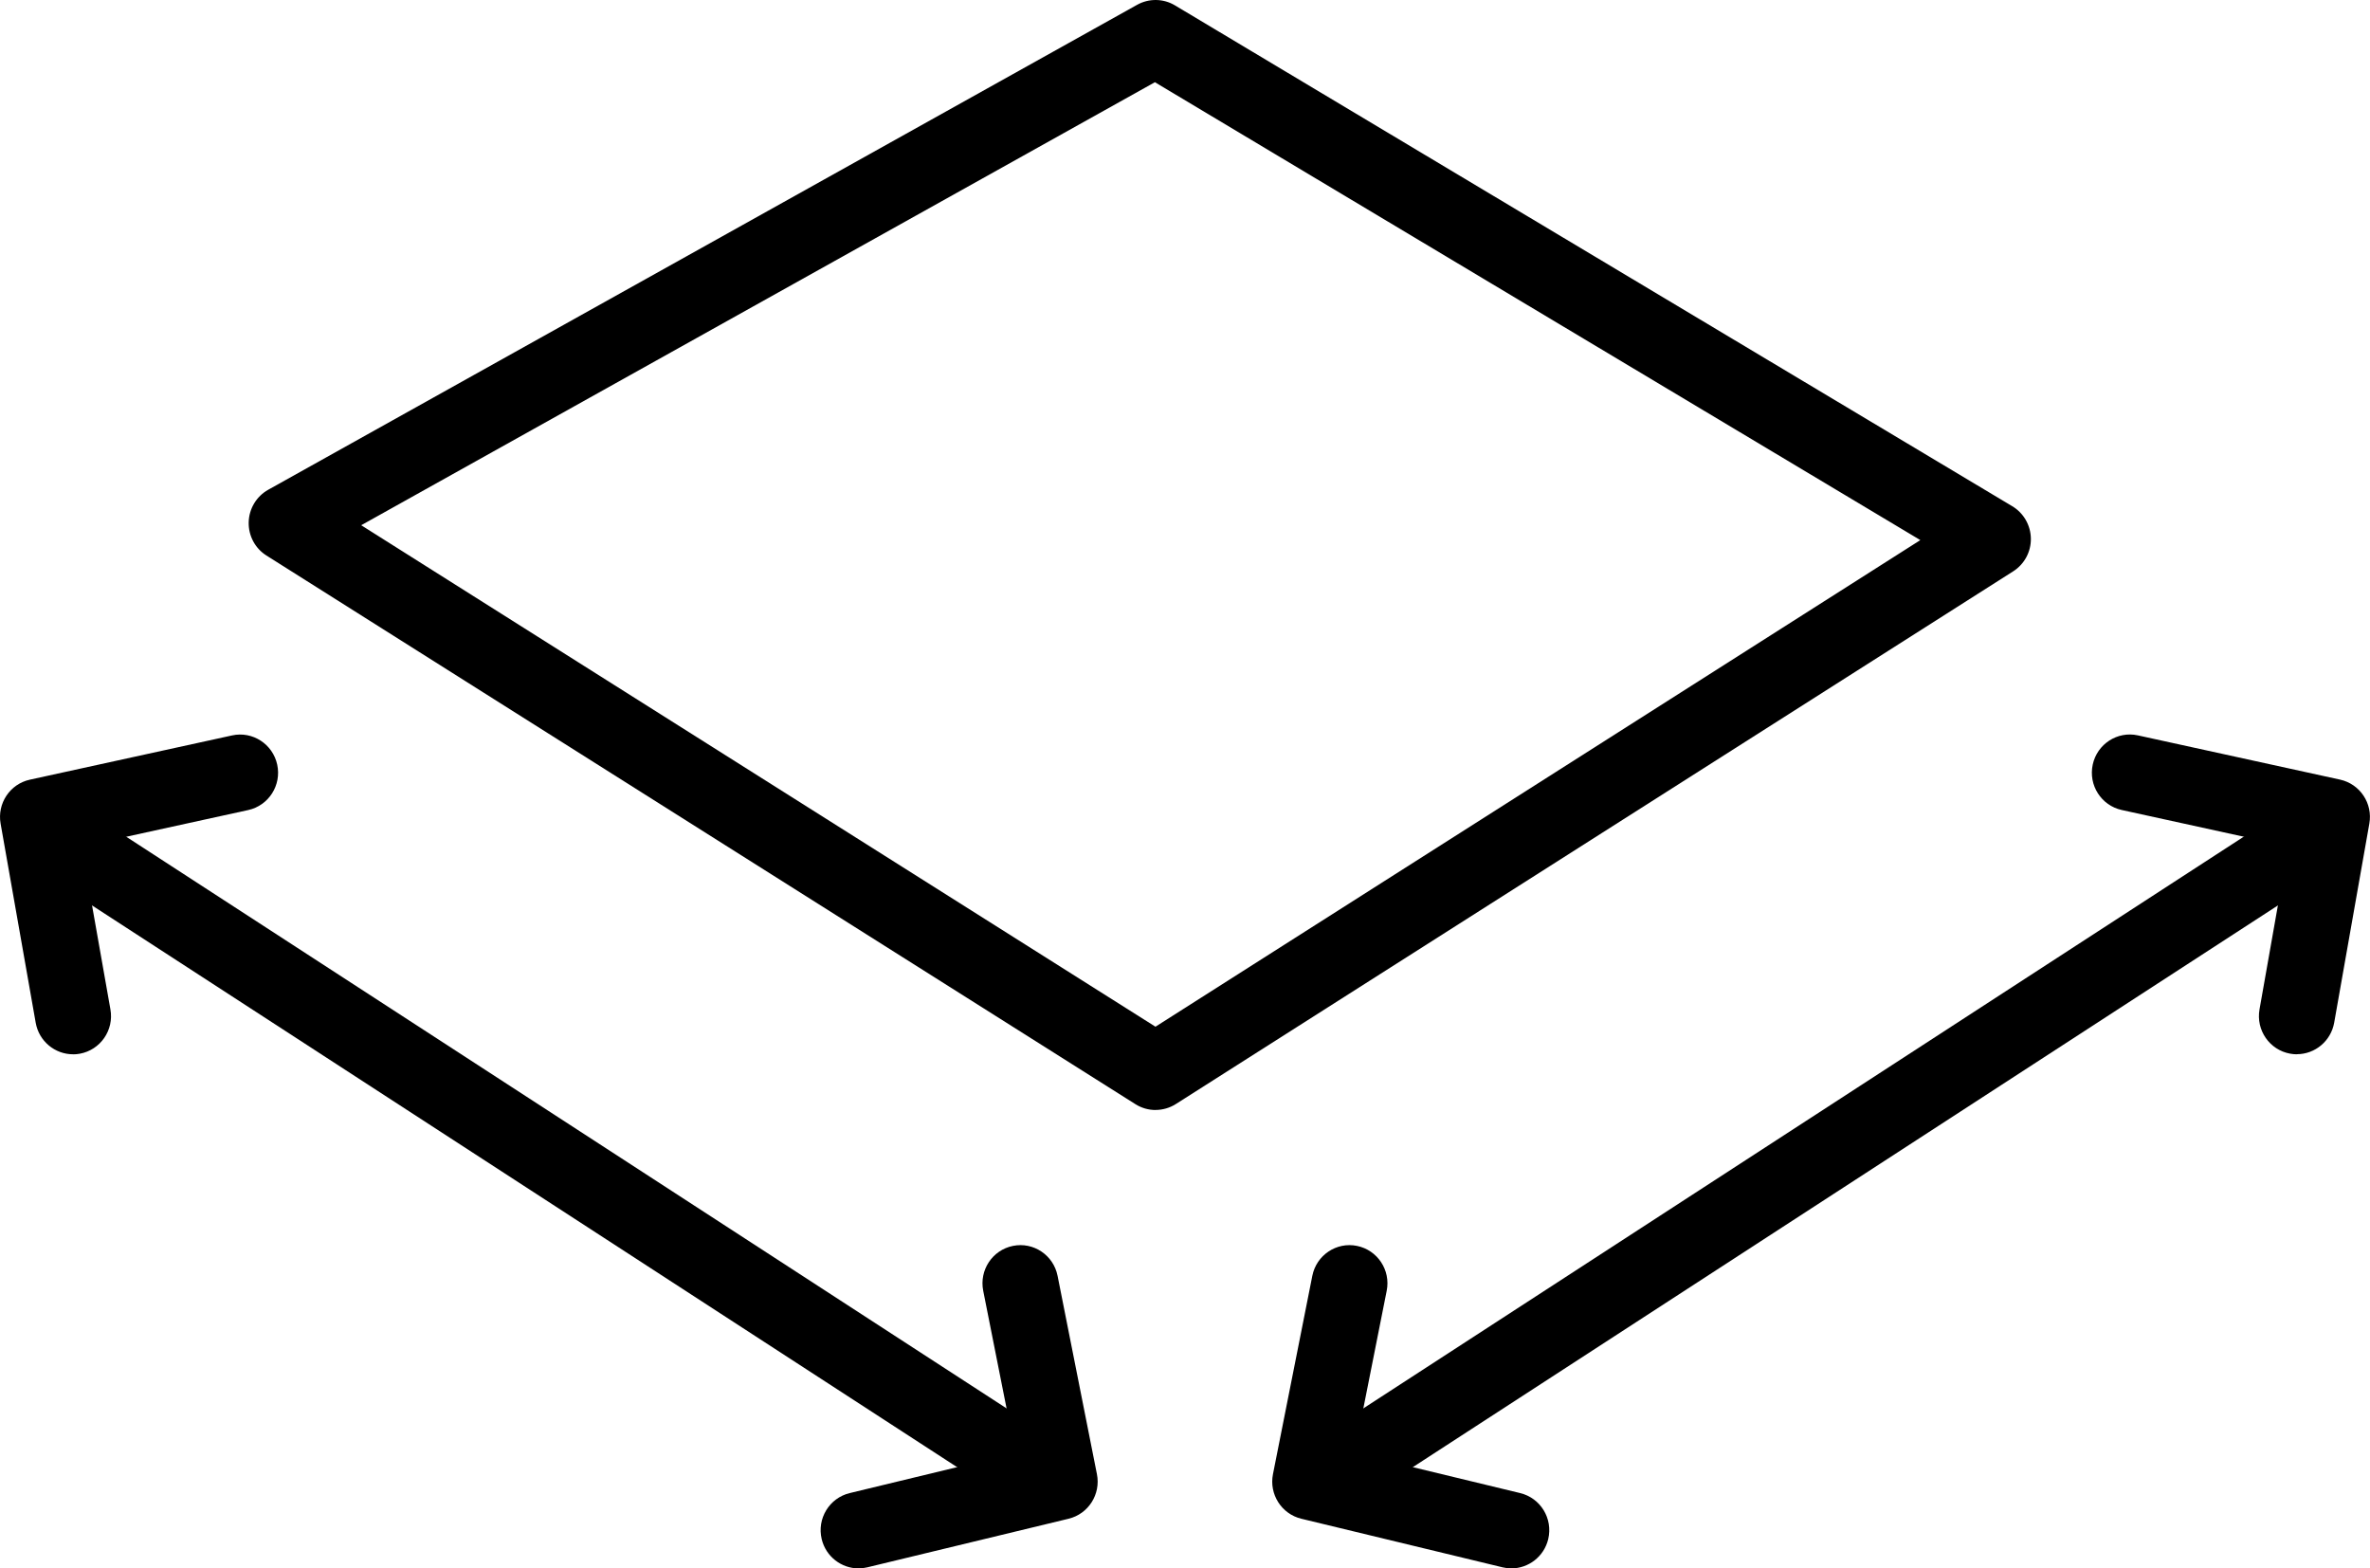
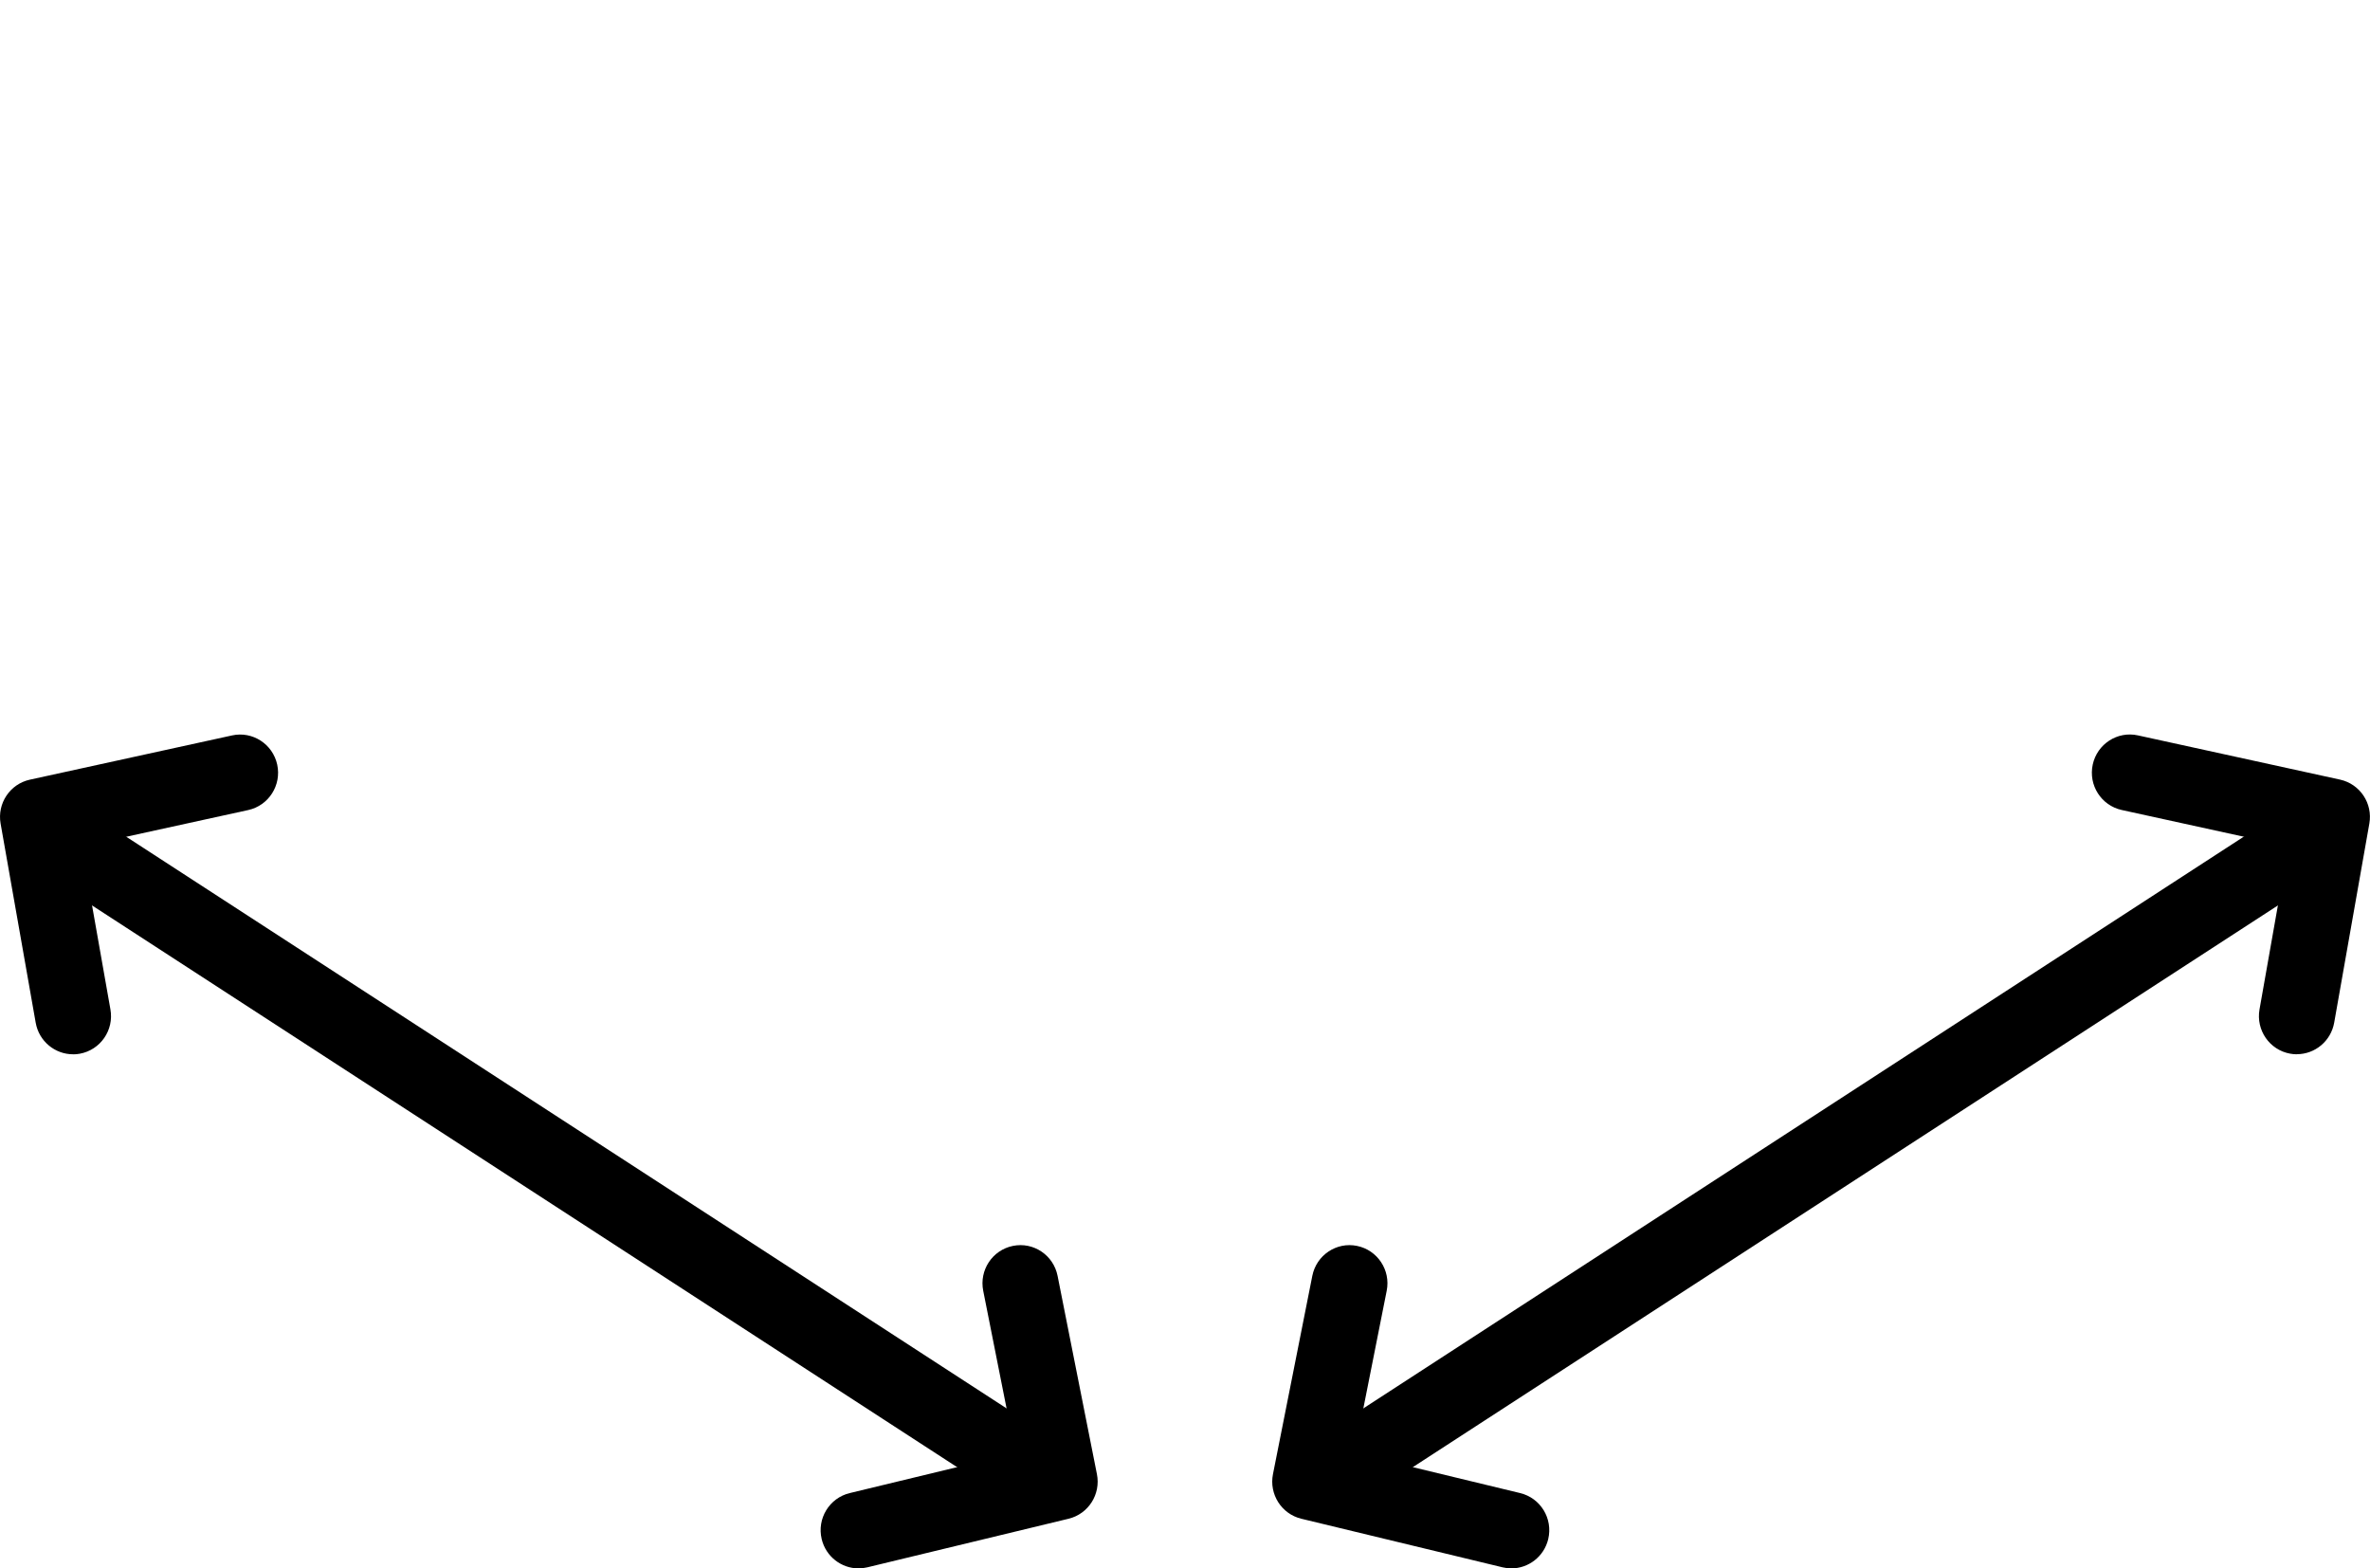
<svg xmlns="http://www.w3.org/2000/svg" width="136" height="90" viewBox="0 0 136 90" fill="none">
  <g clip-path="url(#clip0_322_768)">
-     <path d="M66.311 63.696C65.91 63.696 65.507 63.585 65.153 63.36L15.29 31.878C14.636 31.467 14.251 30.739 14.271 29.962C14.291 29.188 14.718 28.481 15.391 28.104L65.254 0.275C65.93 -0.102 66.758 -0.091 67.422 0.307L115.474 29.05C116.124 29.439 116.528 30.143 116.539 30.903C116.551 31.665 116.165 32.378 115.526 32.784L67.475 63.354C67.121 63.579 66.714 63.693 66.311 63.693V63.696ZM20.727 30.14L66.305 58.916L110.196 30.993L66.273 4.718L20.727 30.14Z" fill="black" />
    <path d="M78.534 85.425C77.82 85.425 77.118 85.071 76.703 84.42C76.049 83.403 76.343 82.047 77.353 81.39L129.718 47.387C130.728 46.733 132.075 47.025 132.728 48.042C133.381 49.058 133.091 50.414 132.078 51.072L79.713 85.074C79.347 85.311 78.938 85.425 78.534 85.425Z" fill="black" />
    <path d="M131.805 60.499C131.677 60.499 131.55 60.488 131.422 60.464C130.238 60.254 129.448 59.114 129.66 57.922L131.312 48.573L121.755 46.481C120.58 46.224 119.834 45.058 120.089 43.875C120.345 42.692 121.506 41.941 122.679 42.198L134.281 44.737C135.425 44.988 136.168 46.101 135.962 47.261L133.945 58.685C133.756 59.746 132.839 60.494 131.802 60.494L131.805 60.499Z" fill="black" />
    <path d="M86.732 90C86.564 90 86.392 89.979 86.224 89.939L74.676 87.151C73.538 86.877 72.819 85.746 73.048 84.592L75.306 73.212C75.541 72.026 76.691 71.254 77.867 71.494C79.045 71.731 79.812 72.885 79.574 74.071L77.725 83.382L87.234 85.679C88.404 85.962 89.124 87.142 88.843 88.32C88.602 89.325 87.71 90 86.726 90H86.732Z" fill="black" />
    <path d="M57.463 85.425C57.059 85.425 56.65 85.311 56.284 85.074L3.922 51.074C2.912 50.417 2.621 49.061 3.272 48.045C3.925 47.028 5.272 46.736 6.282 47.39L58.647 81.393C59.657 82.05 59.947 83.406 59.297 84.423C58.882 85.071 58.18 85.428 57.466 85.428L57.463 85.425Z" fill="black" />
    <path d="M4.192 60.499C3.155 60.499 2.238 59.754 2.049 58.691L0.035 47.264C-0.171 46.104 0.572 44.988 1.716 44.74L13.318 42.201C14.491 41.944 15.652 42.695 15.908 43.878C16.163 45.061 15.417 46.227 14.242 46.484L4.685 48.576L6.337 57.925C6.549 59.117 5.759 60.254 4.575 60.467C4.447 60.491 4.317 60.502 4.192 60.502V60.499Z" fill="black" />
    <path d="M49.268 90C48.284 90 47.393 89.325 47.152 88.32C46.87 87.142 47.593 85.959 48.76 85.679L58.27 83.382L56.421 74.071C56.185 72.885 56.949 71.731 58.127 71.494C59.306 71.254 60.453 72.026 60.688 73.212L62.946 84.592C63.176 85.746 62.456 86.877 61.318 87.151L49.77 89.939C49.599 89.979 49.428 90 49.262 90H49.268Z" fill="black" />
  </g>
  <defs>
    <clipPath id="clip0_322_768">
      <rect width="136" height="90" fill="white" />
    </clipPath>
  </defs>
</svg>